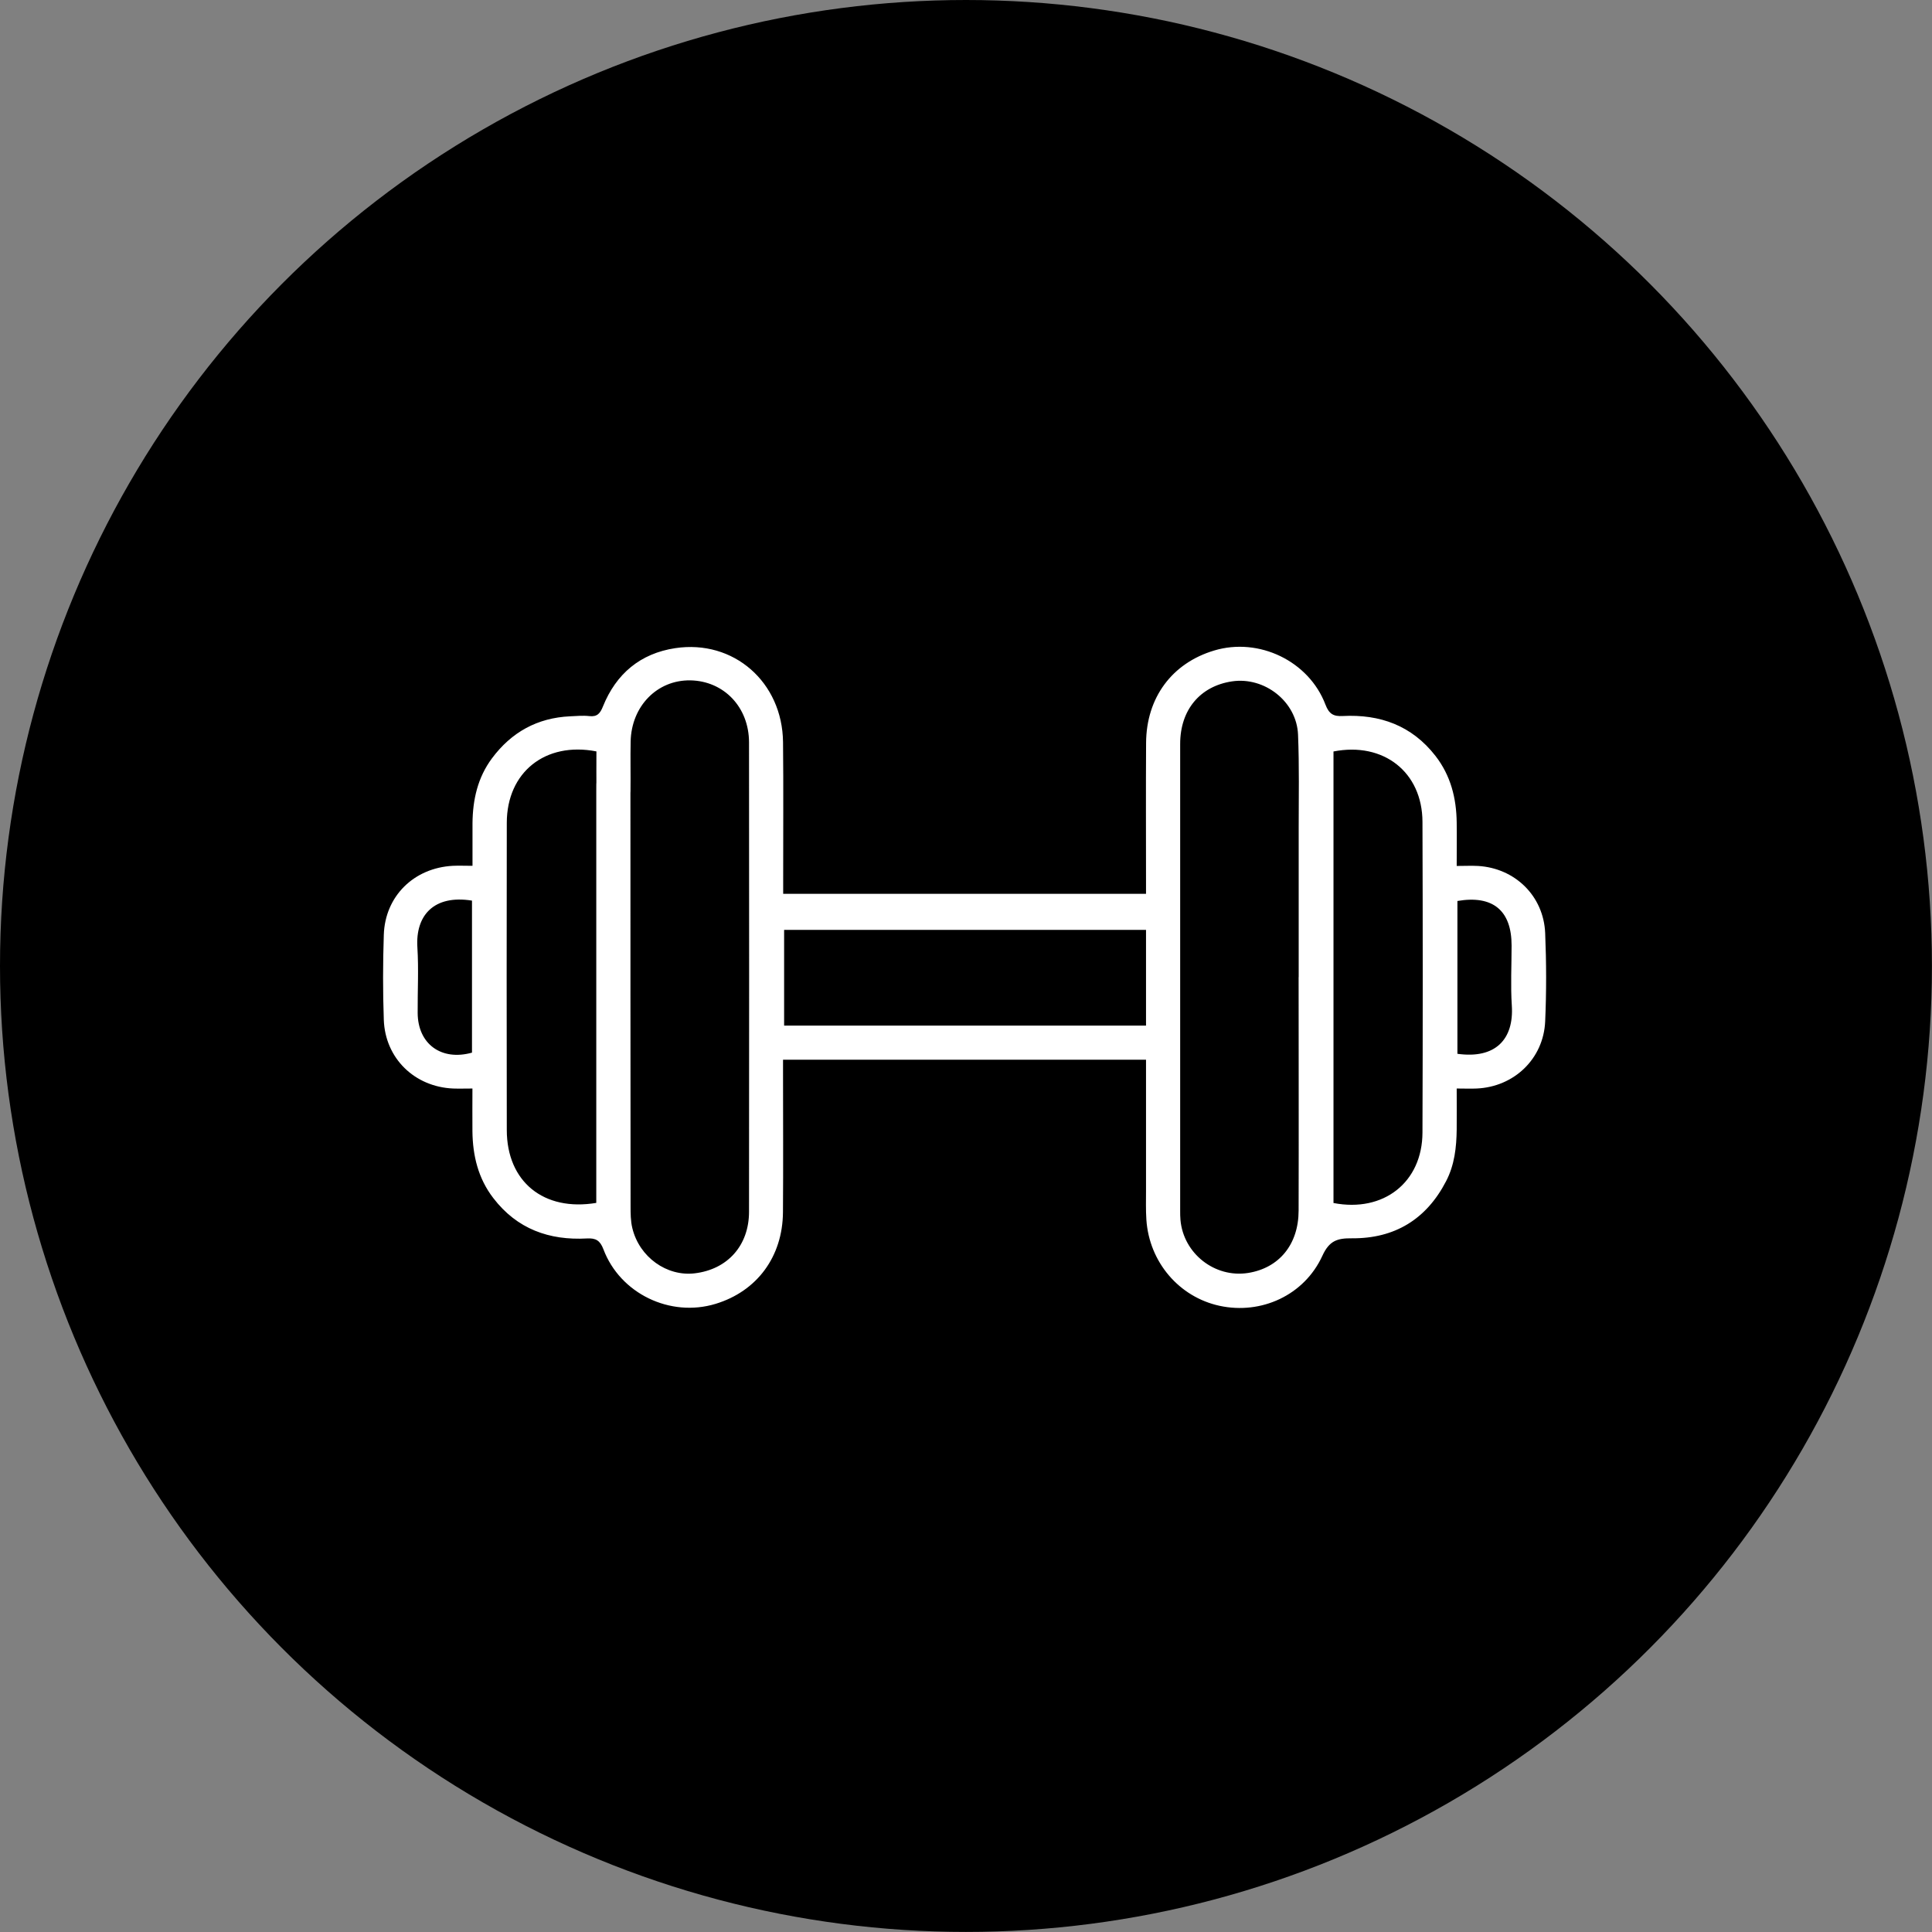
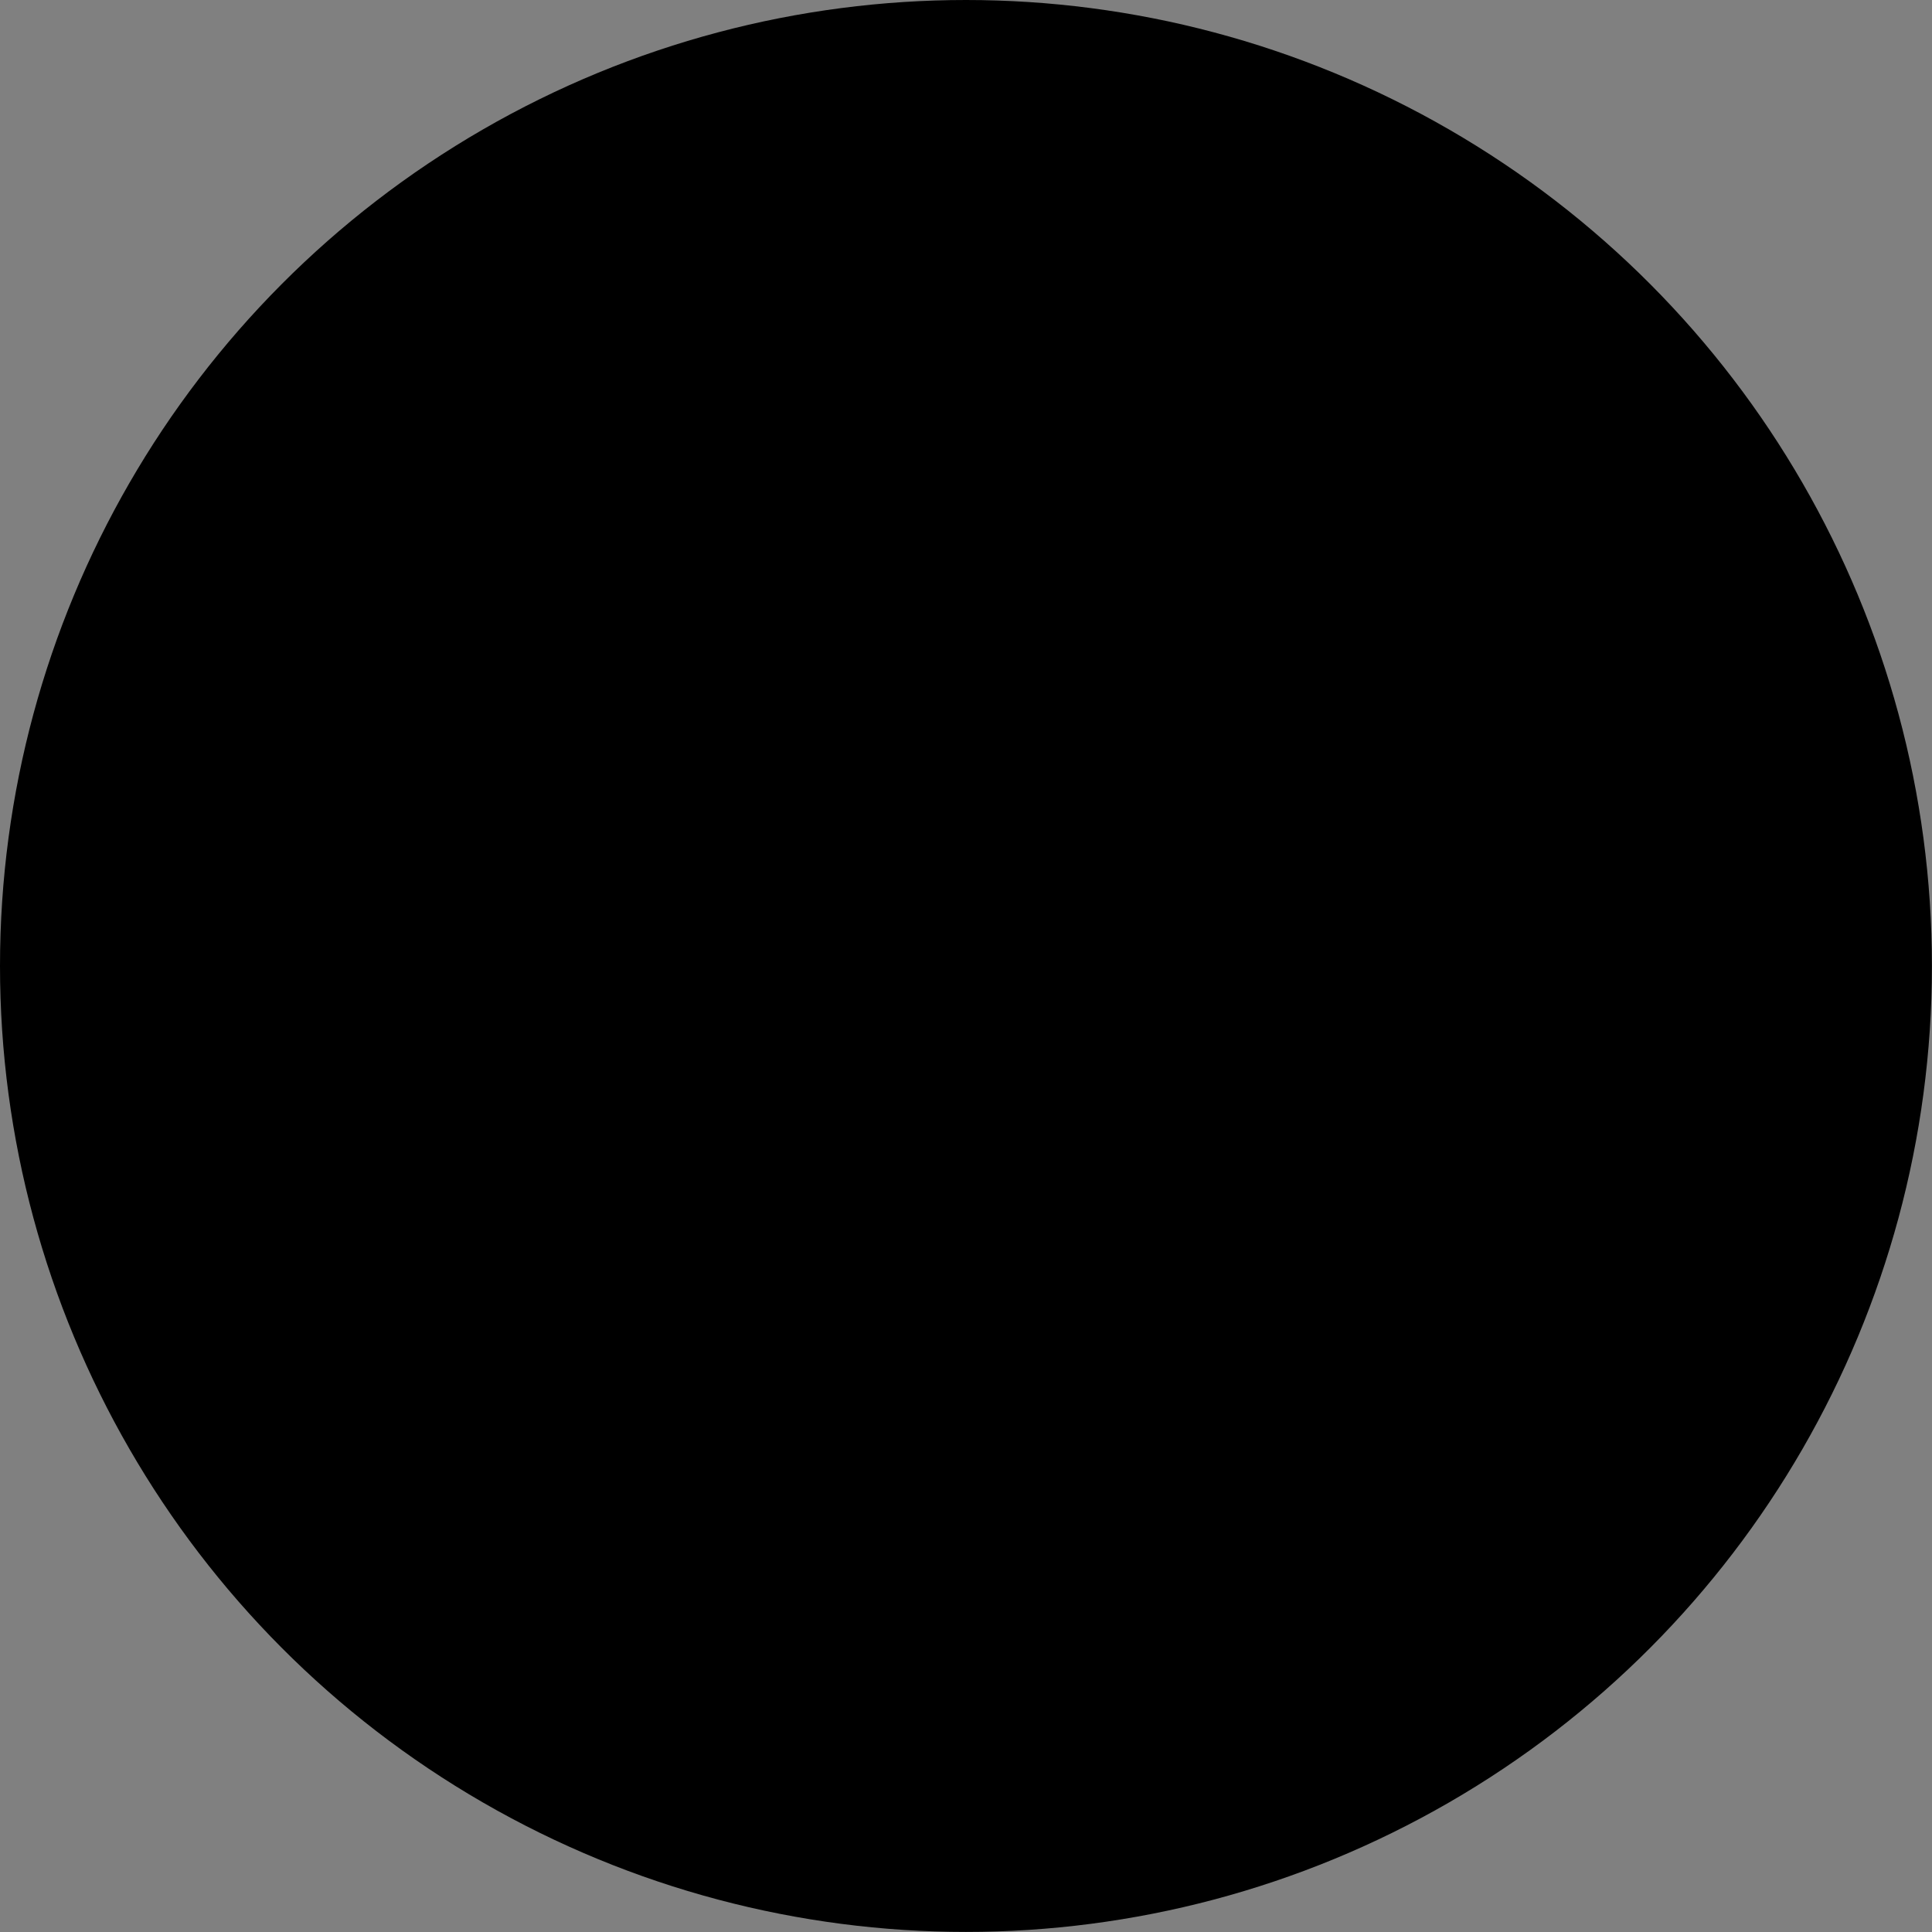
<svg xmlns="http://www.w3.org/2000/svg" viewBox="0 0 268.15 268.15" height="268.15" width="268.15" data-name="Layer 2" id="Layer_2">
  <rect x="0" y="0" width="268.15" height="268.15" fill="#808080" stroke="none" />
  <defs>
    <style>
      .cls-1 {
        fill: #fff;
      }
    </style>
  </defs>
  <g data-name="Layer 1" id="Layer_1-2">
    <g>
      <circle r="134.07" cy="134.07" cx="134.07" />
-       <path d="M65.57,151.08c-1.03,0-1.85.03-2.68,0-5.35-.23-9.43-4.19-9.62-9.53-.14-3.93-.13-7.87,0-11.8.17-5.36,4.17-9.29,9.57-9.58.83-.04,1.66,0,2.74,0,0-2.07-.01-3.99,0-5.91.03-3.27.72-6.35,2.71-9.02,2.7-3.62,6.29-5.61,10.83-5.82.89-.04,1.79-.13,2.67-.03,1.11.13,1.52-.39,1.9-1.35,1.83-4.53,5.19-7.35,10.03-8.08,8.1-1.22,14.87,4.71,14.96,13.05.07,6.4.01,12.8.02,19.2,0,.57,0,1.15,0,1.85h50.36c0-.63,0-1.19,0-1.76,0-6.4-.03-12.8.01-19.2.04-6.28,3.6-11.06,9.44-12.81,6.21-1.87,13.16,1.45,15.46,7.52.49,1.29,1.12,1.64,2.38,1.57,5.19-.27,9.6,1.32,12.88,5.53,2.12,2.73,2.91,5.87,2.95,9.26.03,1.93,0,3.86,0,6.02,1.1,0,2.03-.05,2.96,0,5.13.3,9.1,4.16,9.32,9.31.17,4.08.18,8.19,0,12.27-.23,5.19-4.32,9.08-9.5,9.31-.83.04-1.67,0-2.78,0,0,1.97.02,3.83,0,5.69-.03,2.48-.3,4.92-1.47,7.17-2.74,5.3-7.15,7.98-13.08,7.93-2.01-.02-3.13.32-4.09,2.42-2.51,5.49-8.49,8.2-14.27,6.95-5.62-1.22-9.76-6.06-10.16-11.94-.09-1.36-.05-2.73-.05-4.09,0-11.38,0-22.77,0-34.15,0-.62,0-1.24,0-2h-50.23v13.29c.61,0,1.21,0,1.82,0,13.23,0,35.29,0,48.52,0,.73,0,1.48.02,2.18.2,1.18.29,1.7,1.19,1.63,2.36-.07,1.11-.69,1.87-1.82,2.06-.67.11-1.36.11-2.04.11-13.18,0-35.19,0-48.37,0-.62,0-1.24,0-2.07,0,0,.71,0,1.26,0,1.82,0,6.45.04,12.91-.01,19.36-.05,6.18-3.62,10.97-9.36,12.71-6.29,1.91-13.24-1.42-15.56-7.58-.46-1.21-1.05-1.57-2.28-1.5-5.25.29-9.71-1.31-13-5.6-2.11-2.74-2.86-5.9-2.9-9.27-.02-1.92,0-3.85,0-5.94ZM82.76,166.97v-1.8c0-14.26,0-41.15,0-55.41,0-.58-.01-1.16.06-1.73.15-1.19.86-1.91,2.05-2.02,1.26-.12,2.14.48,2.45,1.72.16.65.18,1.35.18,2.02,0,15,0,42.61.02,57.61,0,1.04,0,2.12.25,3.12.98,4.01,4.78,6.71,8.65,6.25,4.55-.54,7.54-3.85,7.54-8.55.02-21.71.02-43.42,0-65.13,0-4.91-3.5-8.54-8.15-8.62-4.59-.07-8.17,3.57-8.28,8.47-.05,2.31.01,4.61-.02,6.92-.03,1.87-.91,2.92-2.37,2.93-1.48.01-2.34-1-2.36-2.88-.02-1.87,0-3.75,0-5.58-7.11-1.38-12.43,2.9-12.44,9.91-.03,14.21-.02,28.42,0,42.63,0,7.16,5.1,11.36,12.45,10.12ZM180.25,135.61c0-6.87,0-13.74,0-20.6,0-4.35.09-8.71-.09-13.05-.19-4.58-4.64-8.06-9.16-7.39-4.43.66-7.2,3.95-7.2,8.68-.01,21.6,0,43.2,0,64.8,0,.42,0,.84.04,1.26.41,4.67,4.76,8.09,9.38,7.37,4.31-.68,7.01-3.95,7.02-8.65.03-10.8,0-21.6,0-32.4ZM185.08,166.97c6.96,1.35,12.33-2.88,12.35-9.78.05-14.37.05-28.75,0-43.12-.02-6.9-5.4-11.13-12.35-9.77v62.67ZM65.51,125c-5.29-.85-7.86,2.06-7.58,6.48.19,3.03.02,6.07.04,9.11.02,4.31,3.29,6.7,7.54,5.51v-21.1ZM202.27,146.26c5.31.75,7.87-2.04,7.56-6.7-.18-2.76-.03-5.55-.03-8.33,0-4.86-2.6-7.02-7.52-6.18v21.2Z" class="cls-1" />
    </g>
  </g>
</svg>